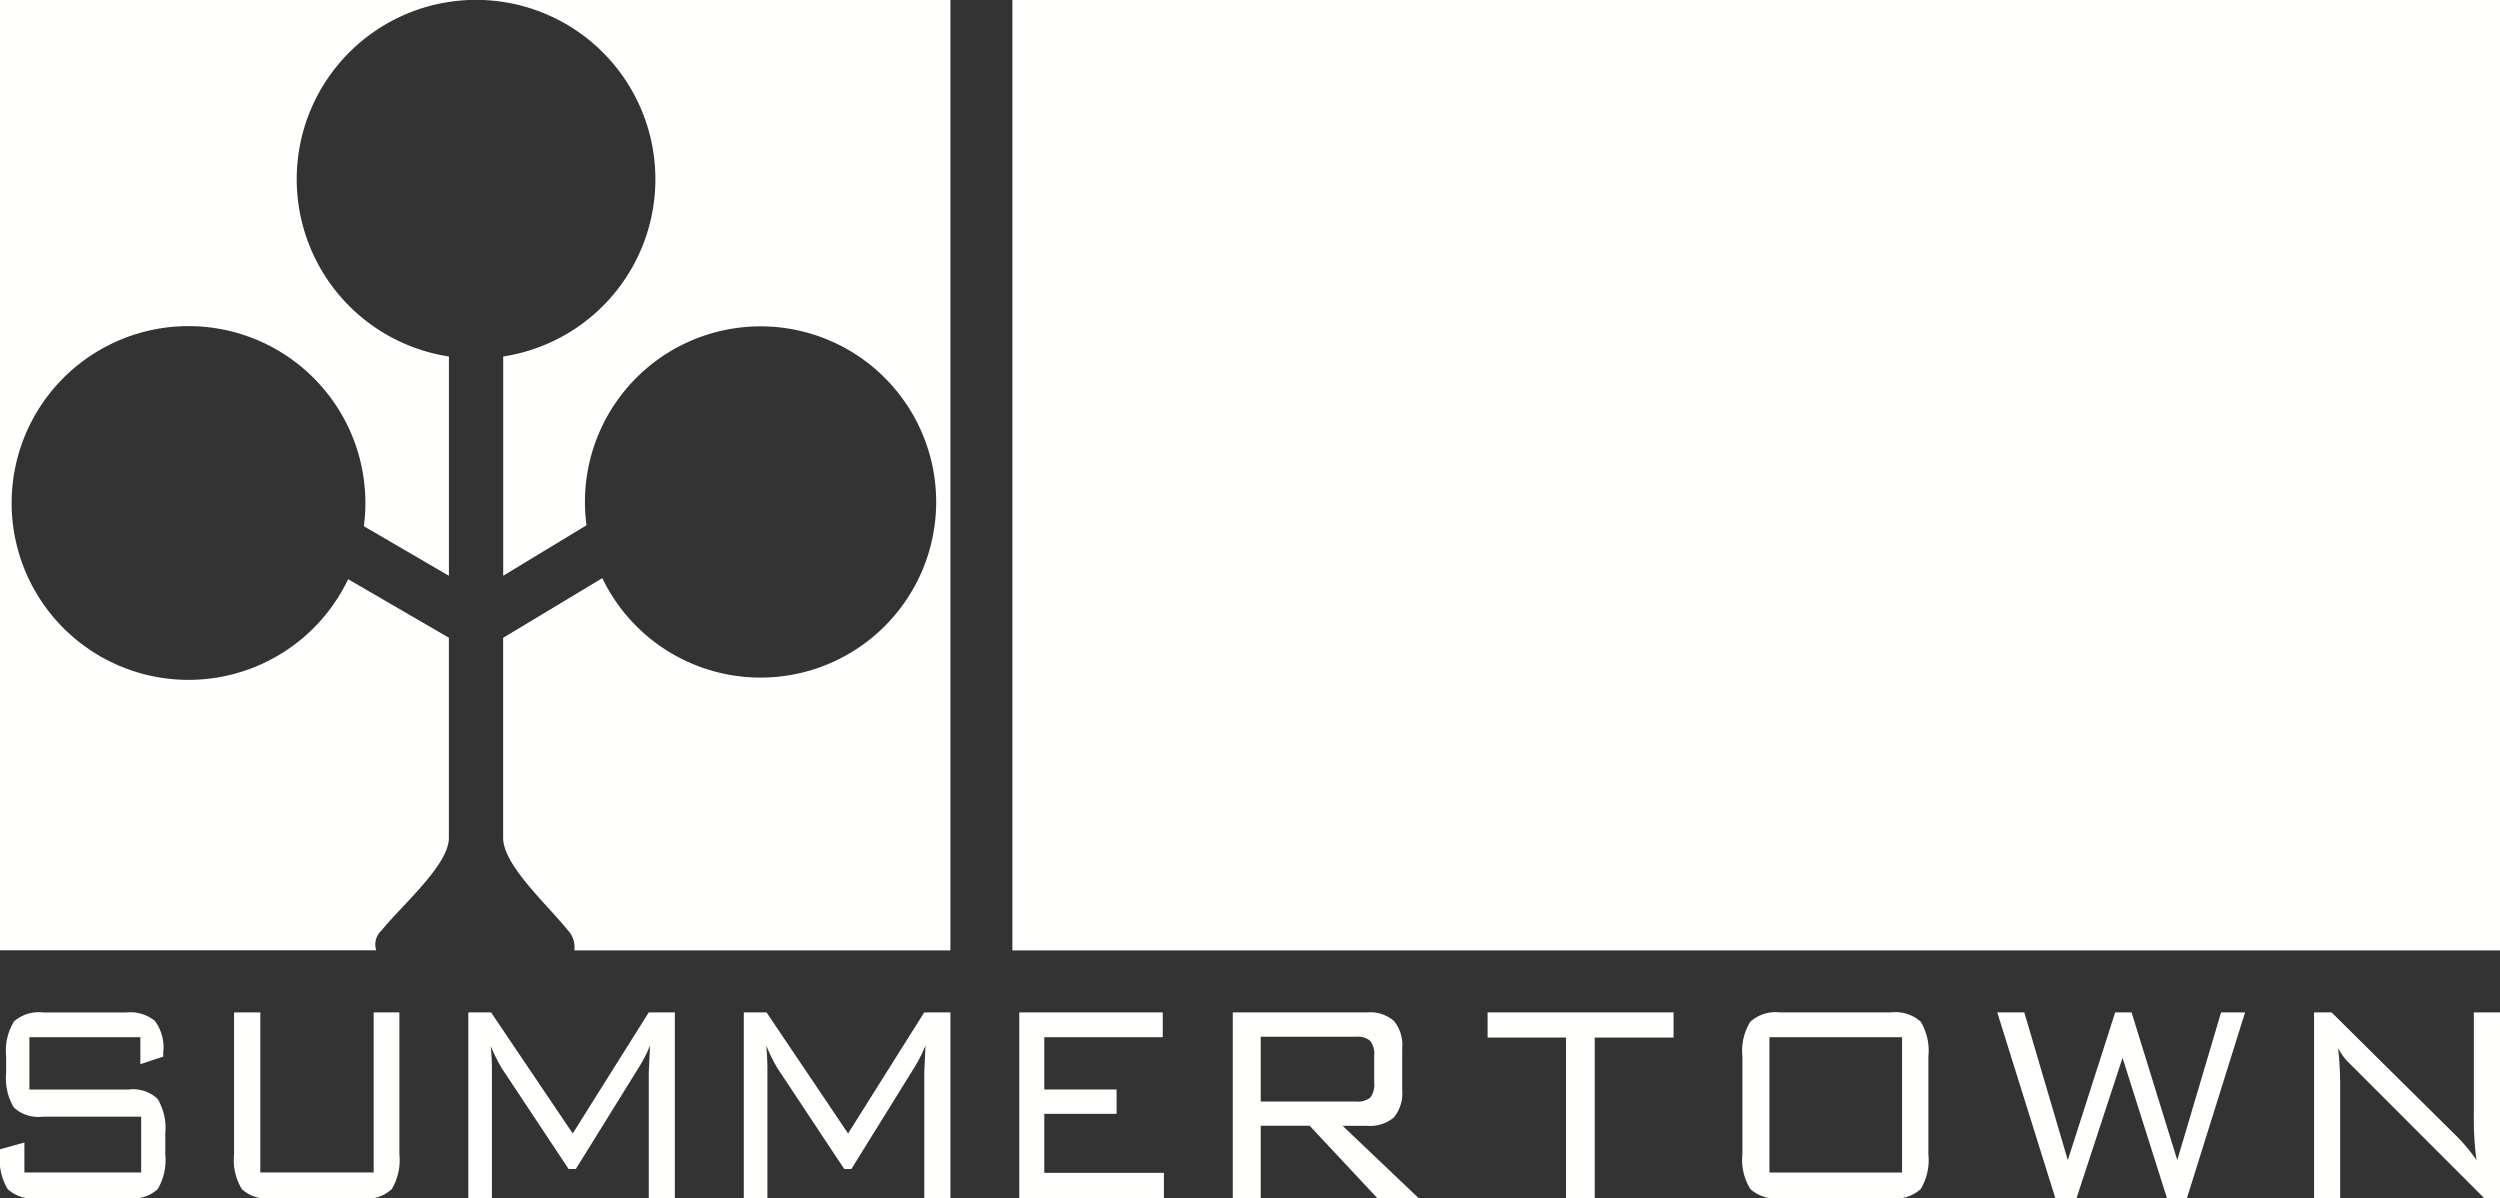
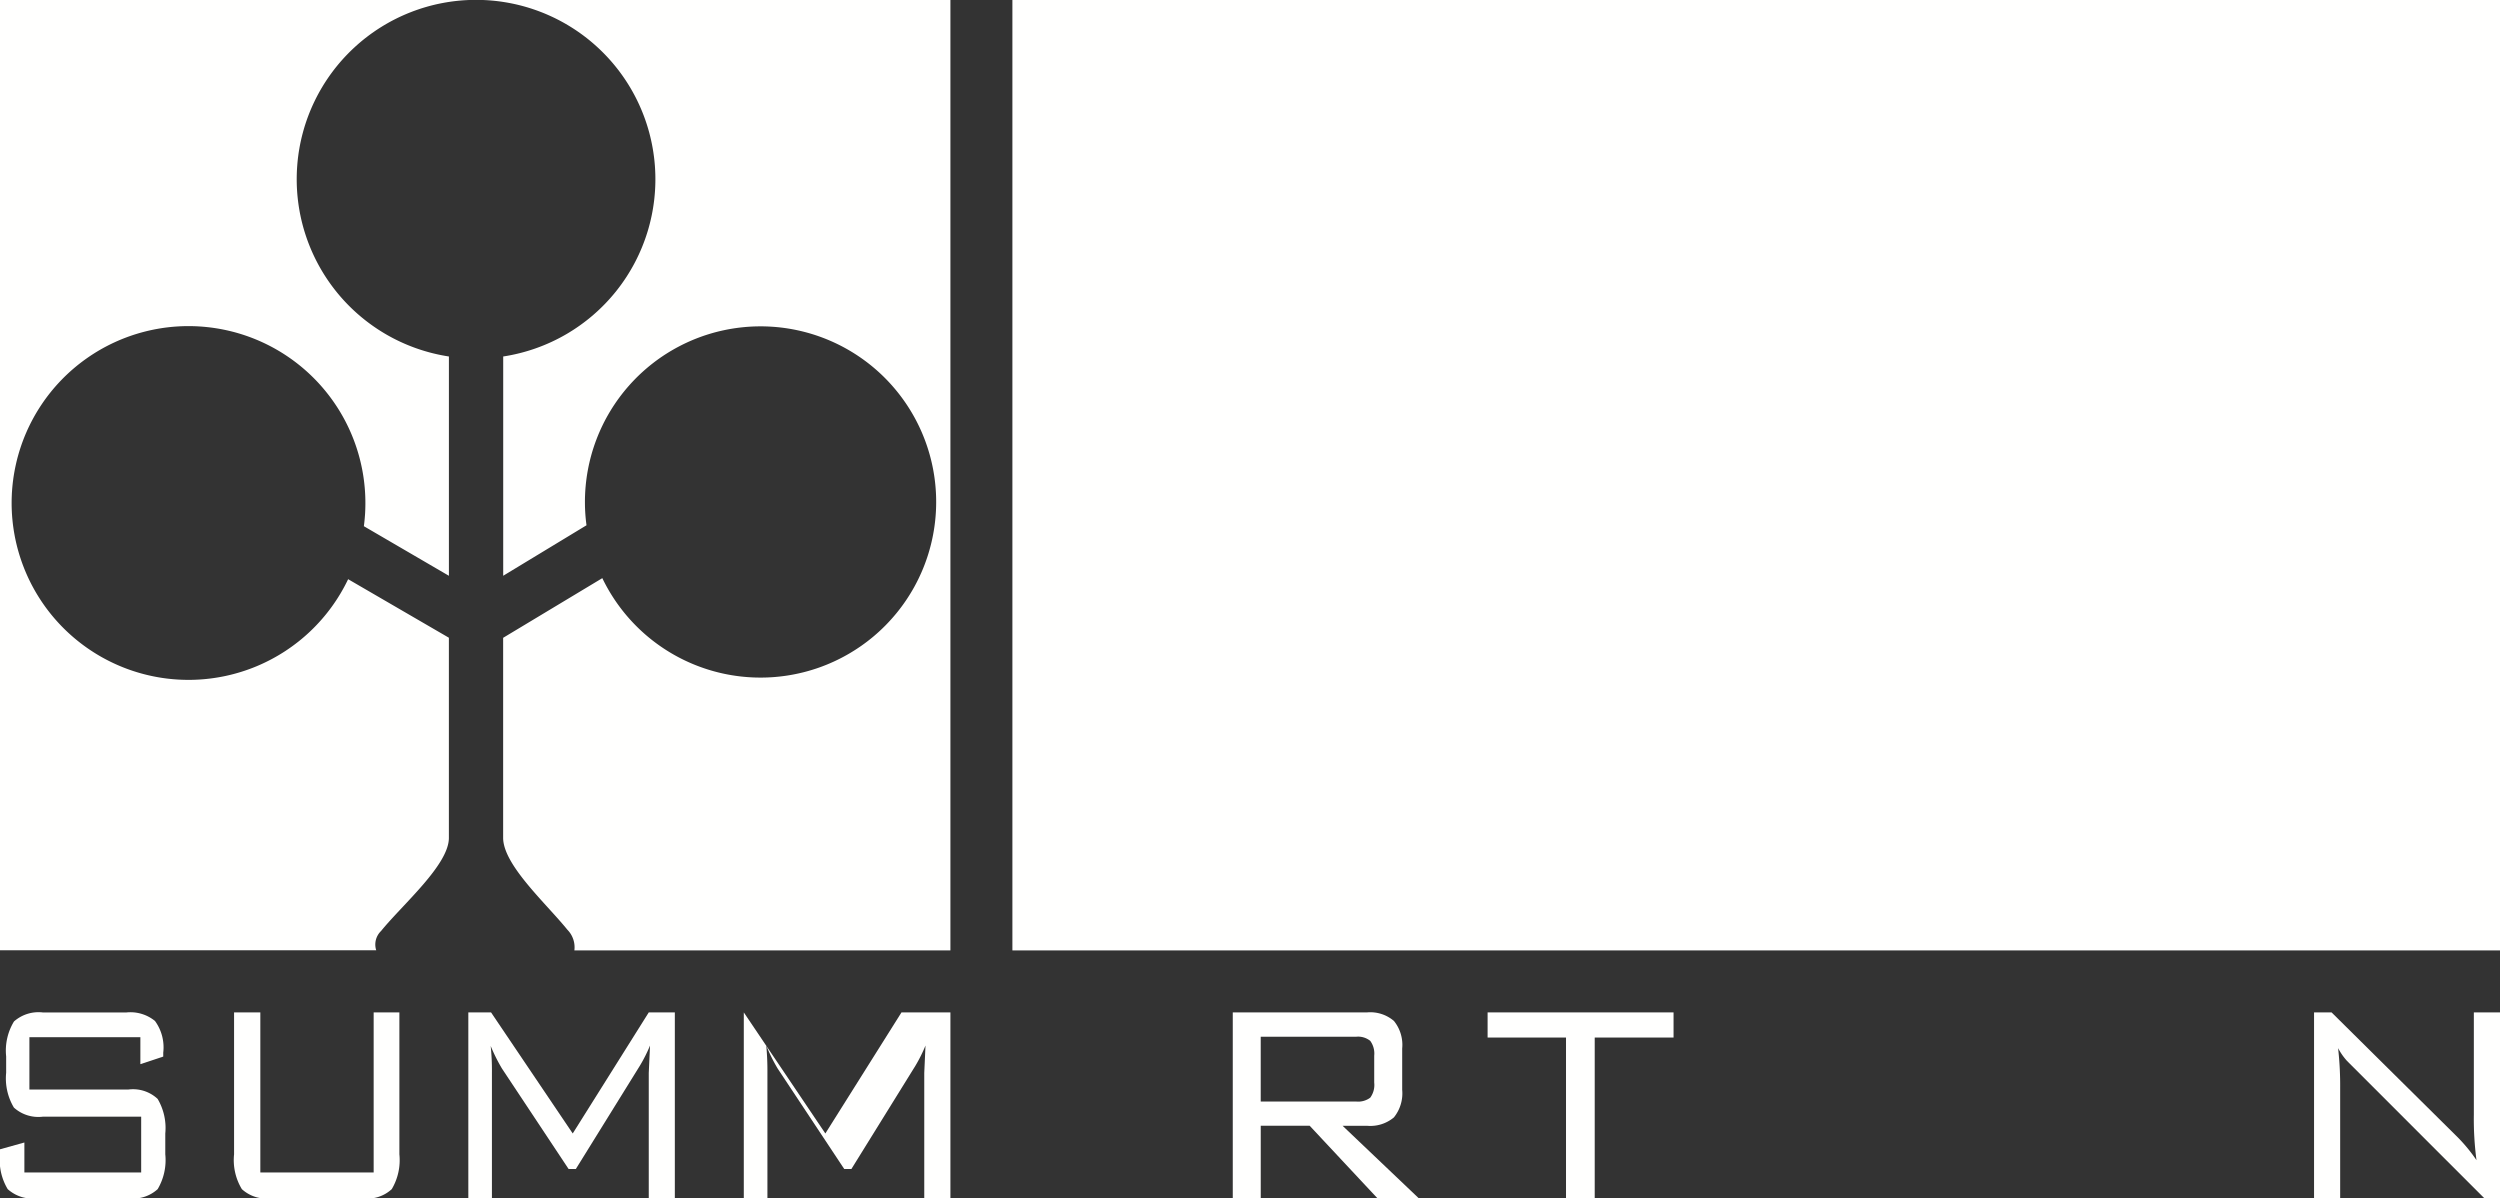
<svg xmlns="http://www.w3.org/2000/svg" width="121" height="58.001" viewBox="0 0 121 58.001">
  <rect x="0" y="0" width="121" height="58.001" fill="#333333" stroke="none" />
  <defs>
    <style>.a{fill:#fffffe;}</style>
  </defs>
  <g transform="translate(-72 -4730)">
    <rect class="a" width="72" height="46" transform="translate(121 4730)" />
    <path class="a" d="M118,4730v46H99.8a1.211,1.211,0,0,0-.338-1c-1.04-1.285-3.11-3.138-3.11-4.451v-9.679l4.8-2.888a8.5,8.5,0,1,0-.841-3.659,8.108,8.108,0,0,0,.076,1.1l-4.032,2.444v-10.613a8.68,8.68,0,1,0-2.628,0v10.614l-4.116-2.4a8.337,8.337,0,0,0,.074-1.095,8.561,8.561,0,1,0-.835,3.66l4.876,2.833v9.688c0,1.308-2.244,3.226-3.282,4.506a.906.906,0,0,0-.235.933H72v-46Z" />
    <path class="a" d="M78.8,4780.2H73.423v2.532h4.8a1.741,1.741,0,0,1,1.407.456A2.766,2.766,0,0,1,80,4784.86v1.009a2.76,2.76,0,0,1-.368,1.684,1.766,1.766,0,0,1-1.4.447H73.783a1.792,1.792,0,0,1-1.411-.447,2.723,2.723,0,0,1-.372-1.684v-.243l1.18-.329v1.451h5.653v-2.7H74.066a1.768,1.768,0,0,1-1.393-.441,2.758,2.758,0,0,1-.375-1.689v-.786a2.714,2.714,0,0,1,.378-1.692,1.788,1.788,0,0,1,1.393-.438h4.055a1.879,1.879,0,0,1,1.377.413,2.169,2.169,0,0,1,.4,1.534v.19l-1.107.367V4780.2" />
    <path class="a" d="M84.6,4779v7.748h5.485V4779h1.245v6.869a2.755,2.755,0,0,1-.368,1.684,1.731,1.731,0,0,1-1.389.447H85.1a1.758,1.758,0,0,1-1.395-.447,2.713,2.713,0,0,1-.376-1.684V4779H84.6" />
    <path class="a" d="M95.747,4780.6a11.311,11.311,0,0,1,.062,1.326V4788H94.667v-9h1.1l3.953,5.86L103.4,4779h1.262v9H103.4v-6.07l.061-1.326a7.116,7.116,0,0,1-.491.977l-3.1,5h-.349l-3.227-4.865a8.278,8.278,0,0,1-.554-1.115" />
-     <path class="a" d="M109.087,4780.6a13.161,13.161,0,0,1,.056,1.326V4788H108v-9h1.1l3.947,5.86,3.685-5.86H118v9h-1.266v-6.07l.06-1.326a7.247,7.247,0,0,1-.487.977l-3.1,5h-.345l-3.224-4.865a7.841,7.841,0,0,1-.551-1.115" />
-     <path class="a" d="M121.333,4788v-9h6.944v1.2h-5.734v2.532h3.5v1.177h-3.5v2.857h5.79V4788h-7" />
+     <path class="a" d="M109.087,4780.6a13.161,13.161,0,0,1,.056,1.326V4788H108v-9l3.947,5.86,3.685-5.86H118v9h-1.266v-6.07l.06-1.326a7.247,7.247,0,0,1-.487.977l-3.1,5h-.345l-3.224-4.865a7.841,7.841,0,0,1-.551-1.115" />
    <path class="a" d="M133.019,4788h-1.353v-9h6.5a1.758,1.758,0,0,1,1.3.414,1.839,1.839,0,0,1,.4,1.333v2a1.854,1.854,0,0,1-.4,1.334,1.775,1.775,0,0,1-1.3.407h-1.185l3.686,3.507h-2l-3.279-3.509h-2.368V4788Zm0-7.824v3.138h4.621a.974.974,0,0,0,.68-.187,1.043,1.043,0,0,0,.192-.731v-1.3a1.039,1.039,0,0,0-.192-.718.933.933,0,0,0-.68-.2h-4.621Z" />
    <path class="a" d="M149.184,4780.217V4788h-1.389v-7.783H144V4779h9v1.217h-3.816" />
-     <path class="a" d="M163.529,4788h-5.374a1.845,1.845,0,0,1-1.435-.447,2.662,2.662,0,0,1-.387-1.685v-4.74a2.649,2.649,0,0,1,.387-1.681,1.845,1.845,0,0,1,1.435-.447h5.374a1.832,1.832,0,0,1,1.431.447,2.714,2.714,0,0,1,.374,1.681v4.74a2.727,2.727,0,0,1-.374,1.685A1.832,1.832,0,0,1,163.529,4788Zm-5.889-7.8v6.549h6.42V4780.2Z" />
-     <path class="a" d="M171.481,4788l-2.814-9h1.309l2.106,7.15,2.293-7.15h.793l2.212,7.15L179.5,4779h1.162l-2.817,9h-.96l-2.154-6.8-2.23,6.8h-1.025" />
    <path class="a" d="M184,4788v-9h.848l6.079,6.019a7.836,7.836,0,0,1,.935,1.132,15.238,15.238,0,0,1-.128-2.216V4779H193v9h-.754l-6.262-6.264c-.233-.23-.363-.363-.4-.4a3.029,3.029,0,0,1-.42-.606,16.318,16.318,0,0,1,.1,1.965v5.3H184" />
  </g>
</svg>